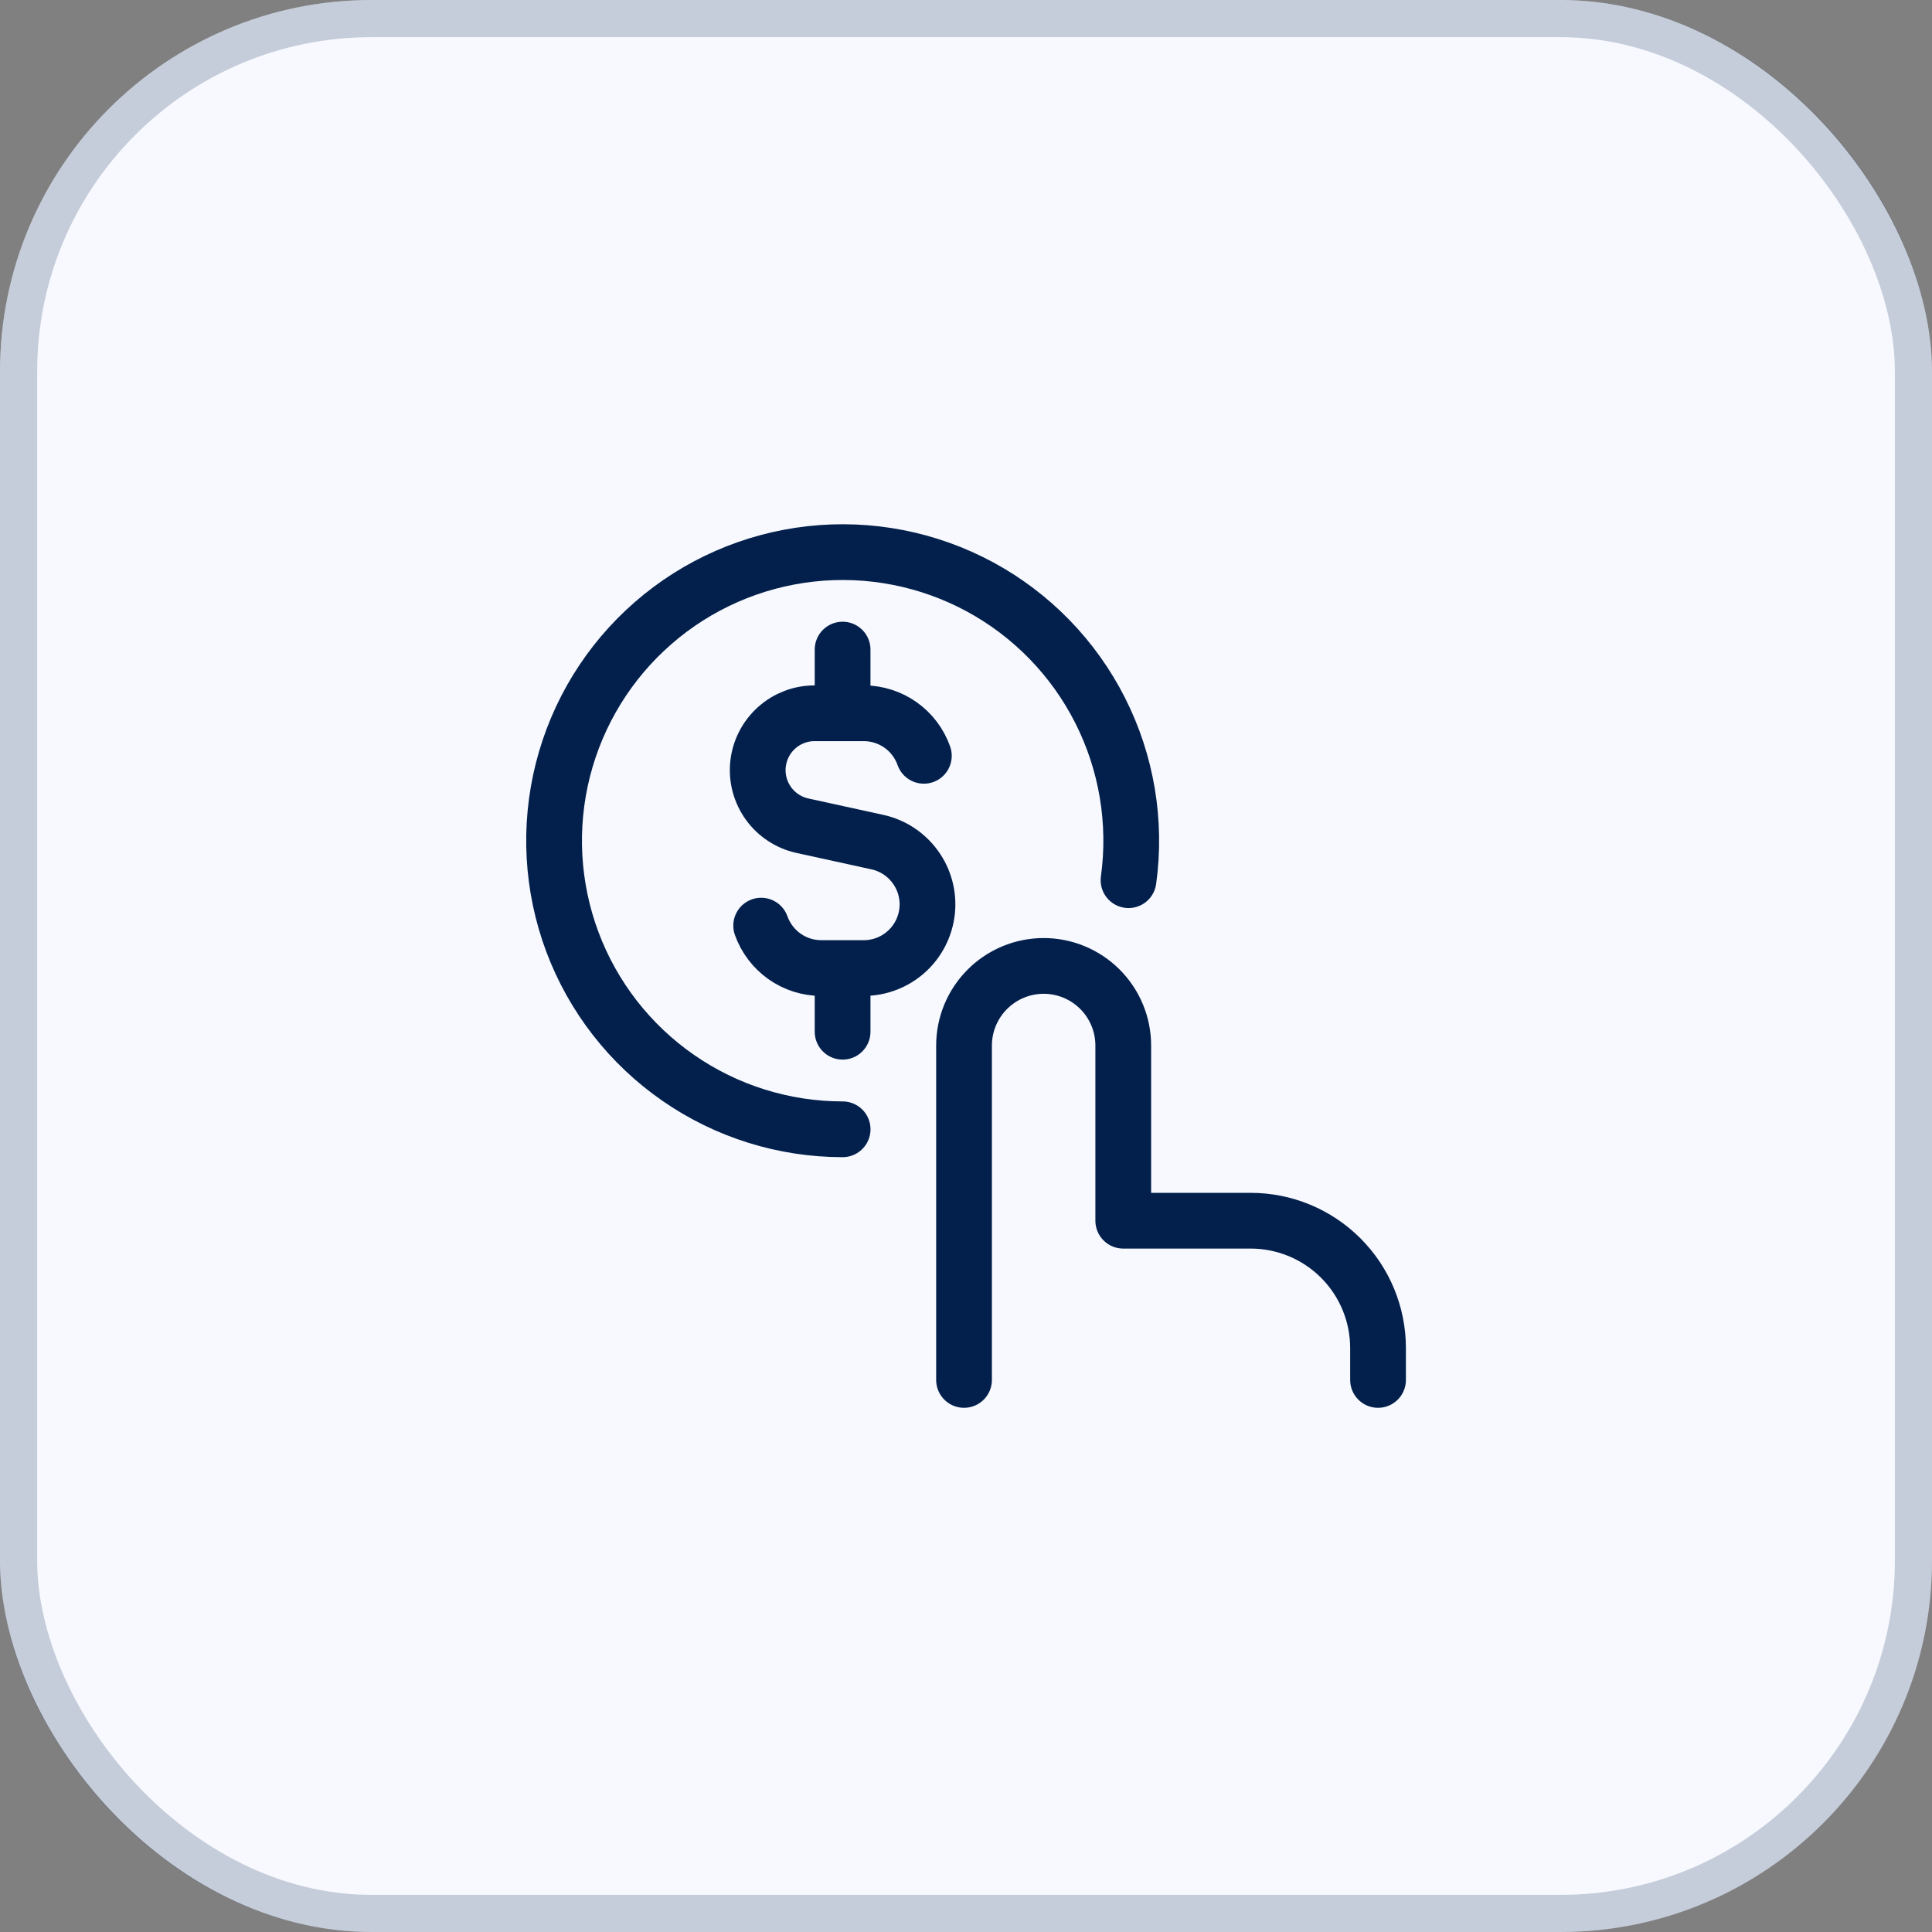
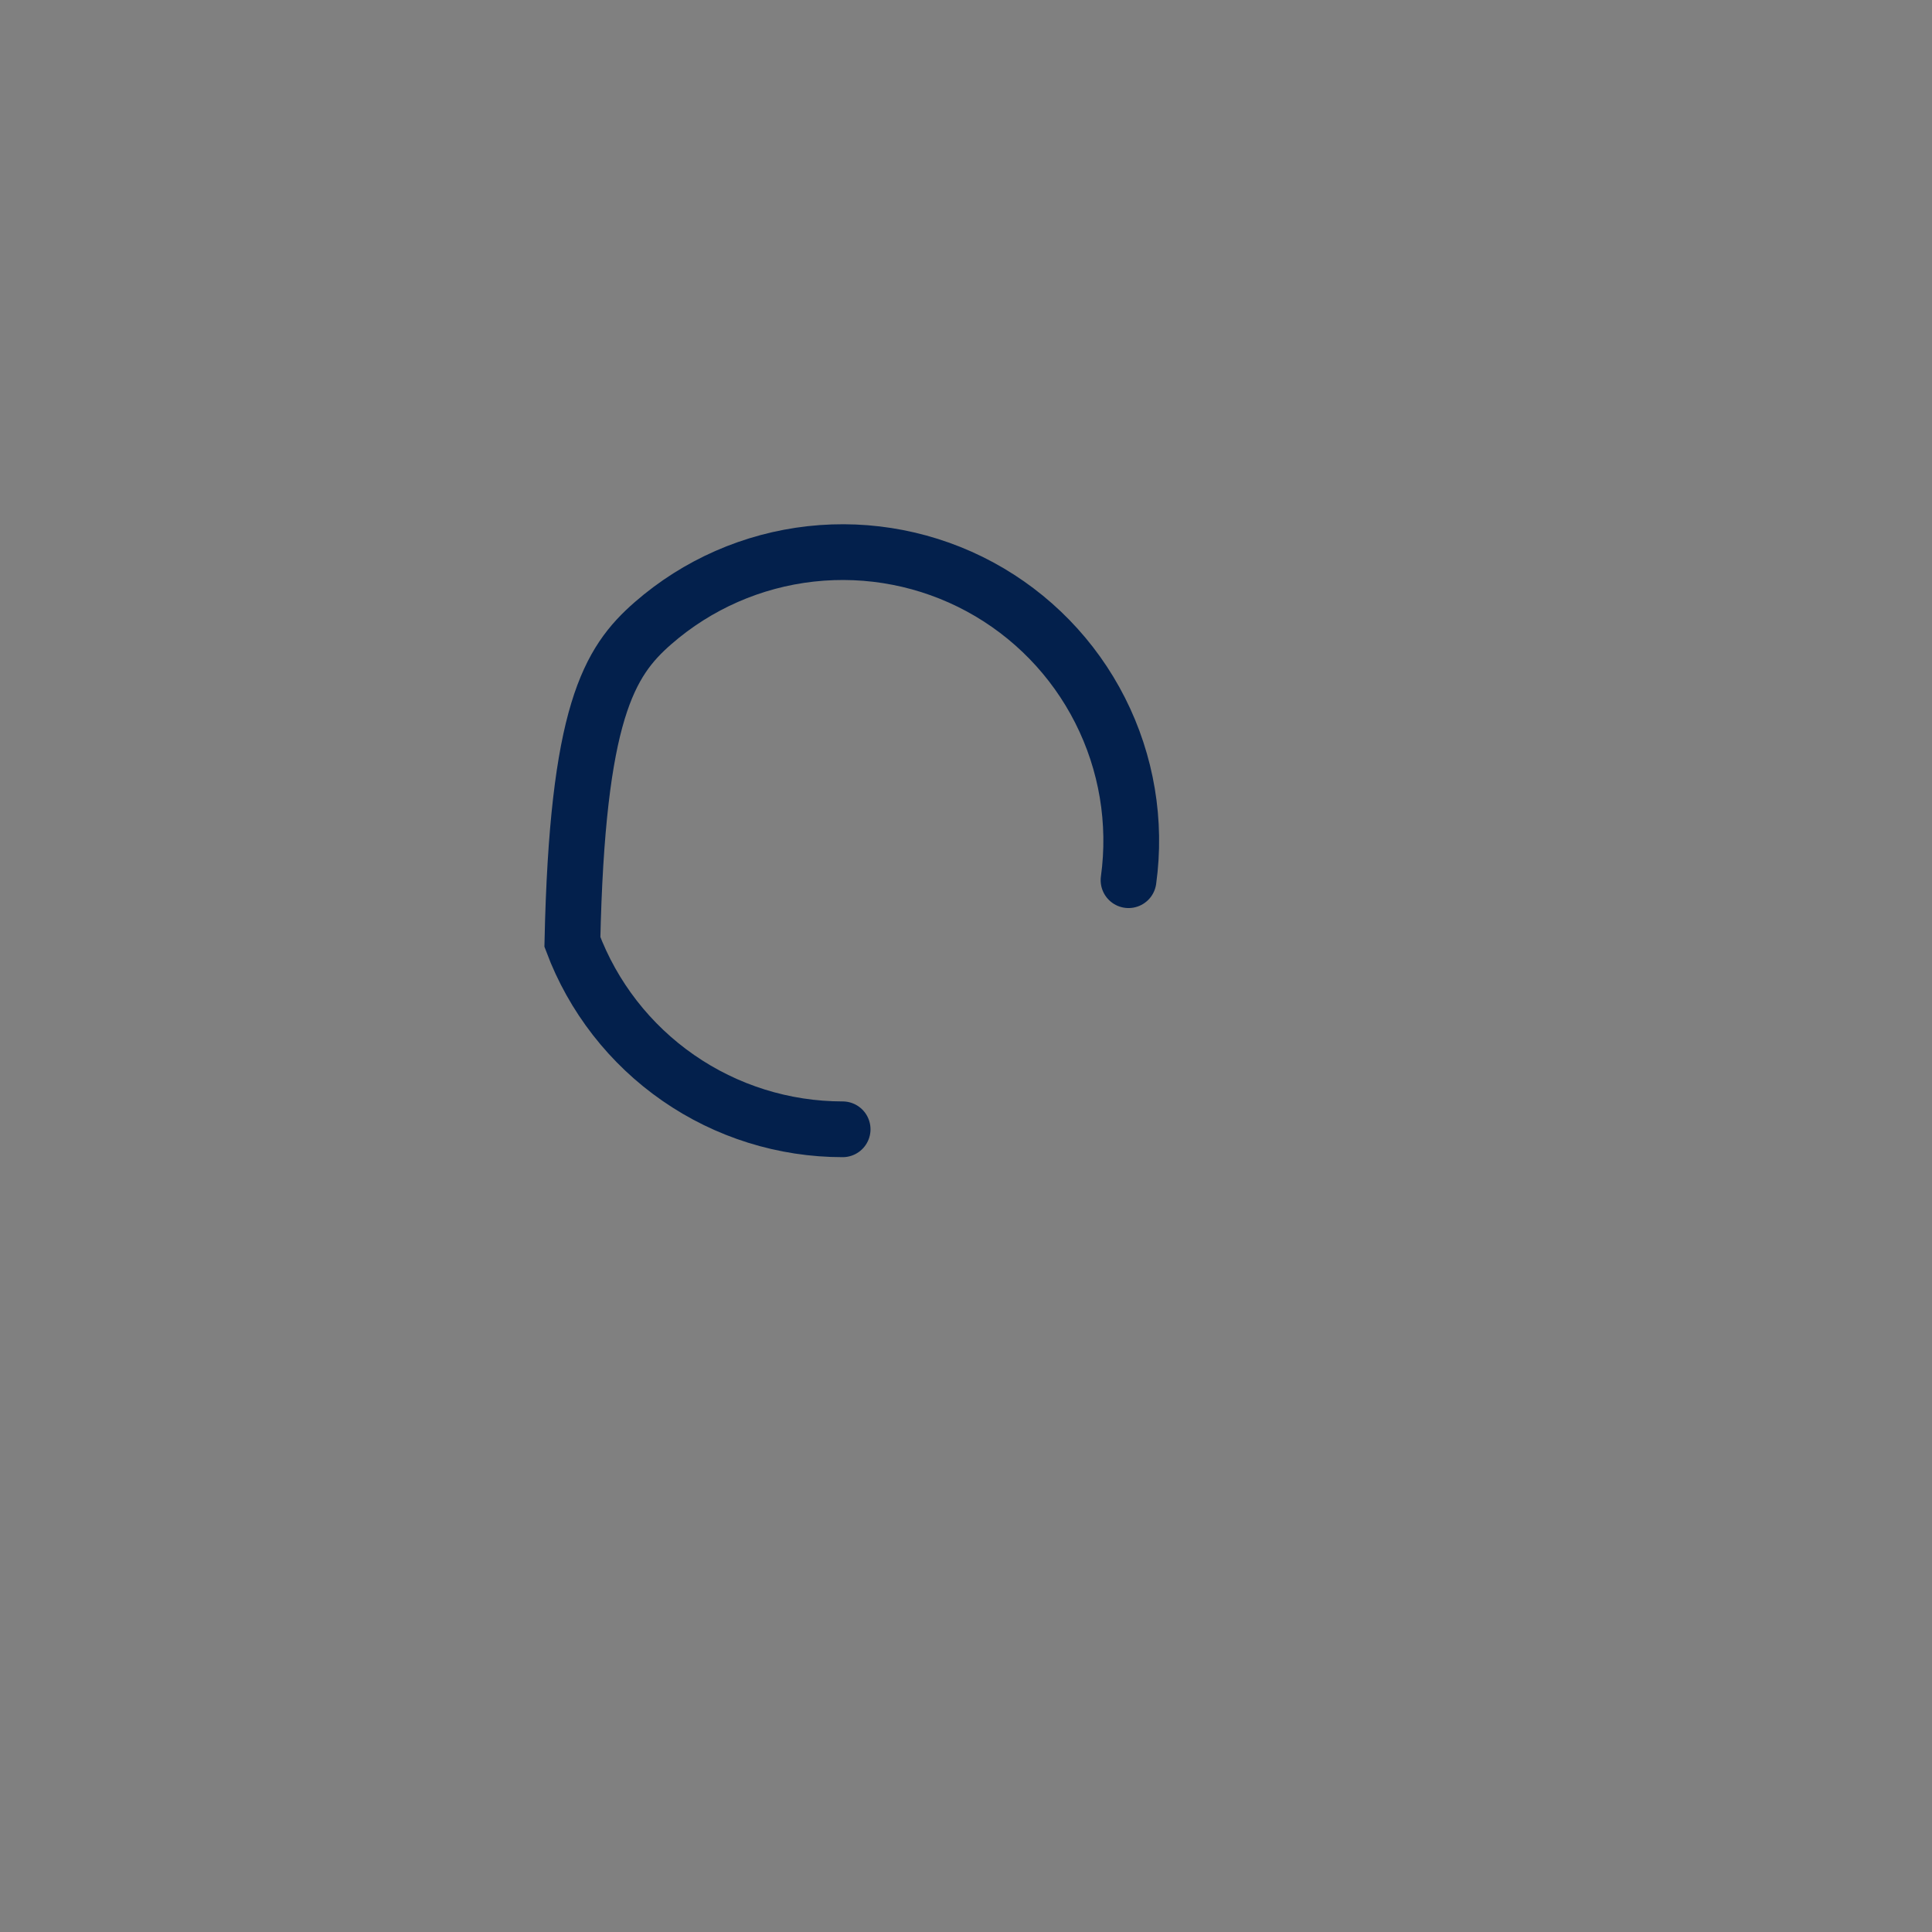
<svg xmlns="http://www.w3.org/2000/svg" width="48" height="48" viewBox="0 0 48 48" fill="none">
  <rect x="0" y="0" width="48" height="48" fill="#808080" stroke="none" />
-   <rect width="48" height="48" rx="9.231" fill="#F7F9FE" />
-   <rect x="0.462" y="0.462" width="47.077" height="47.077" rx="8.769" stroke="#03204C" stroke-opacity="0.2" stroke-width="0.923" />
-   <path d="M22.953 18.778C22.844 18.469 22.642 18.201 22.375 18.012C22.108 17.823 21.788 17.721 21.461 17.721H20.234C19.886 17.722 19.551 17.851 19.293 18.084C19.034 18.317 18.871 18.637 18.833 18.983C18.796 19.329 18.888 19.676 19.091 19.959C19.294 20.241 19.594 20.439 19.934 20.514L21.798 20.922C22.179 21.005 22.516 21.227 22.744 21.544C22.973 21.86 23.076 22.25 23.034 22.639C22.991 23.027 22.808 23.386 22.517 23.646C22.226 23.907 21.849 24.051 21.459 24.051H20.404C20.076 24.051 19.757 23.95 19.49 23.761C19.223 23.572 19.021 23.305 18.911 22.997M20.934 17.721V16.139M20.934 25.633V24.051M23.951 34.284V25.976C23.951 25.452 24.16 24.949 24.531 24.578C24.902 24.207 25.405 23.998 25.93 23.998C26.454 23.998 26.957 24.207 27.328 24.578C27.699 24.949 27.907 25.452 27.907 25.976V30.328H31.072C31.912 30.328 32.717 30.662 33.31 31.255C33.904 31.849 34.237 32.654 34.237 33.493V34.284" stroke="#03204C" stroke-width="1.385" stroke-linecap="round" stroke-linejoin="round" />
-   <path d="M20.935 28.057C19.475 28.057 18.049 27.611 16.85 26.779C15.65 25.947 14.733 24.769 14.221 23.402C13.709 22.034 13.627 20.543 13.985 19.128C14.343 17.713 15.125 16.44 16.226 15.481C17.326 14.522 18.694 13.922 20.145 13.761C21.596 13.6 23.062 13.886 24.346 14.58C25.63 15.275 26.672 16.345 27.331 17.647C27.991 18.949 28.238 20.422 28.038 21.868" stroke="#03204C" stroke-width="1.385" stroke-linecap="round" />
+   <path d="M20.935 28.057C19.475 28.057 18.049 27.611 16.85 26.779C15.65 25.947 14.733 24.769 14.221 23.402C14.343 17.713 15.125 16.44 16.226 15.481C17.326 14.522 18.694 13.922 20.145 13.761C21.596 13.6 23.062 13.886 24.346 14.58C25.63 15.275 26.672 16.345 27.331 17.647C27.991 18.949 28.238 20.422 28.038 21.868" stroke="#03204C" stroke-width="1.385" stroke-linecap="round" />
</svg>